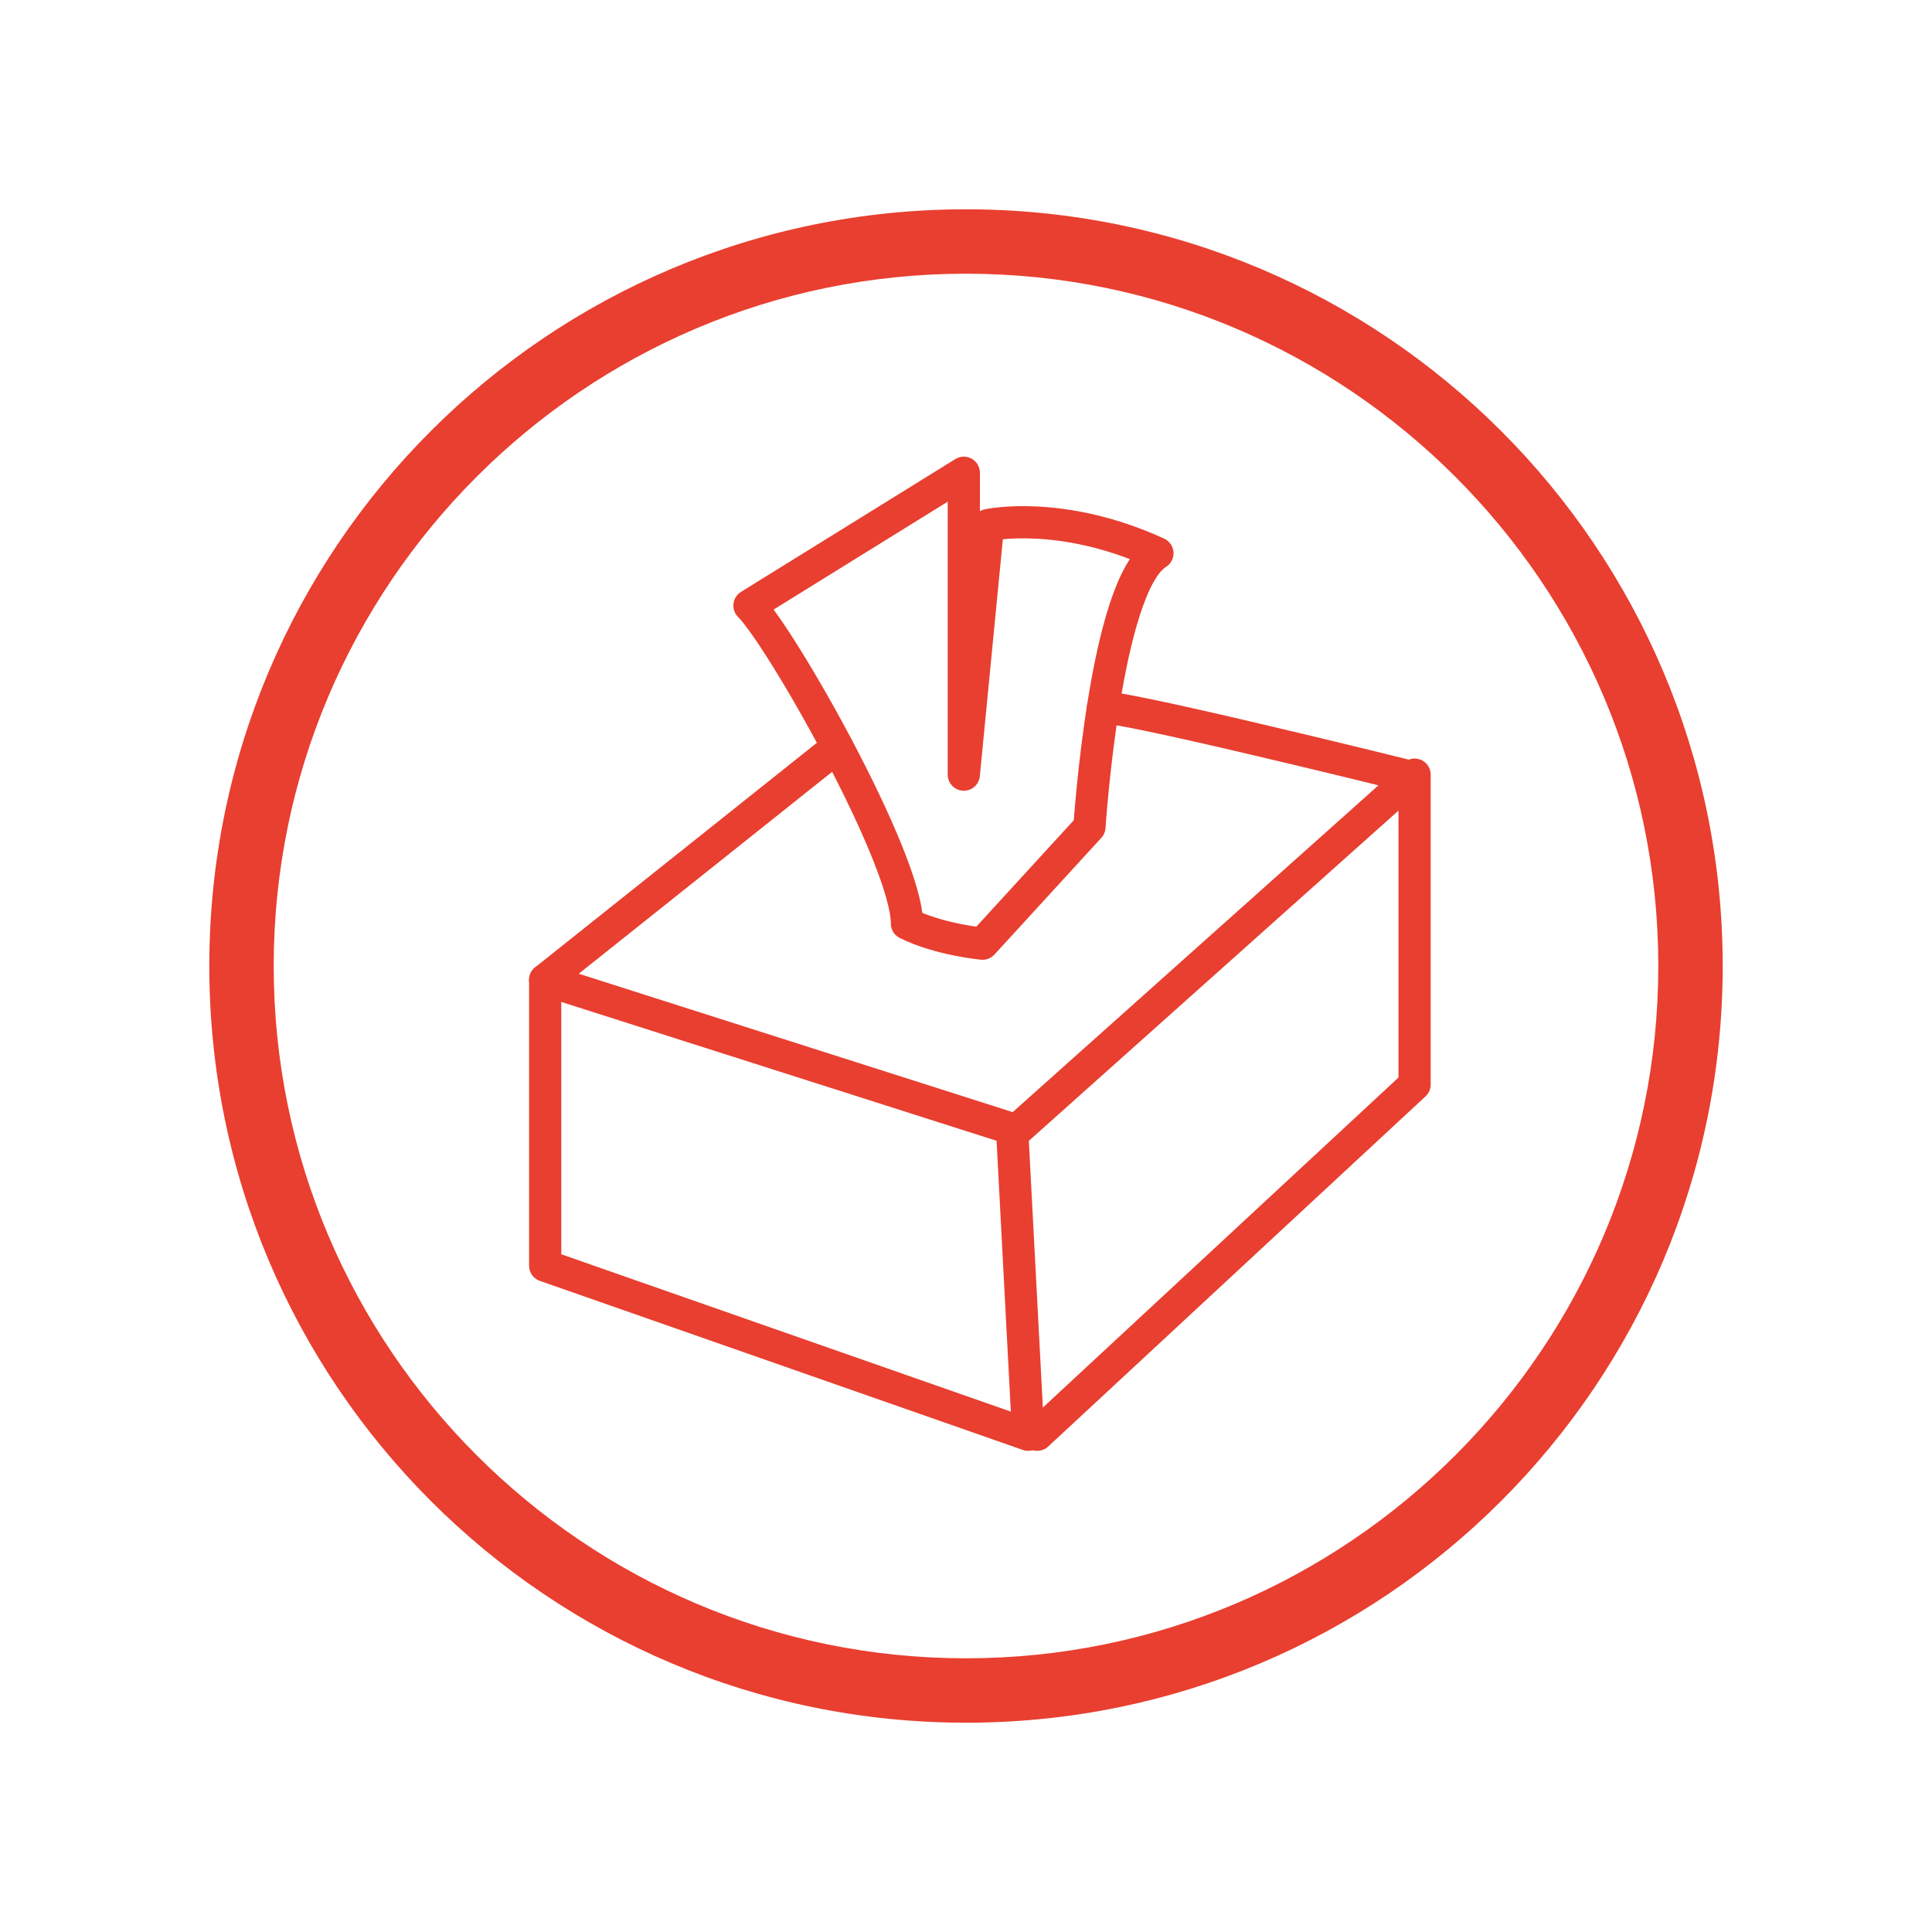
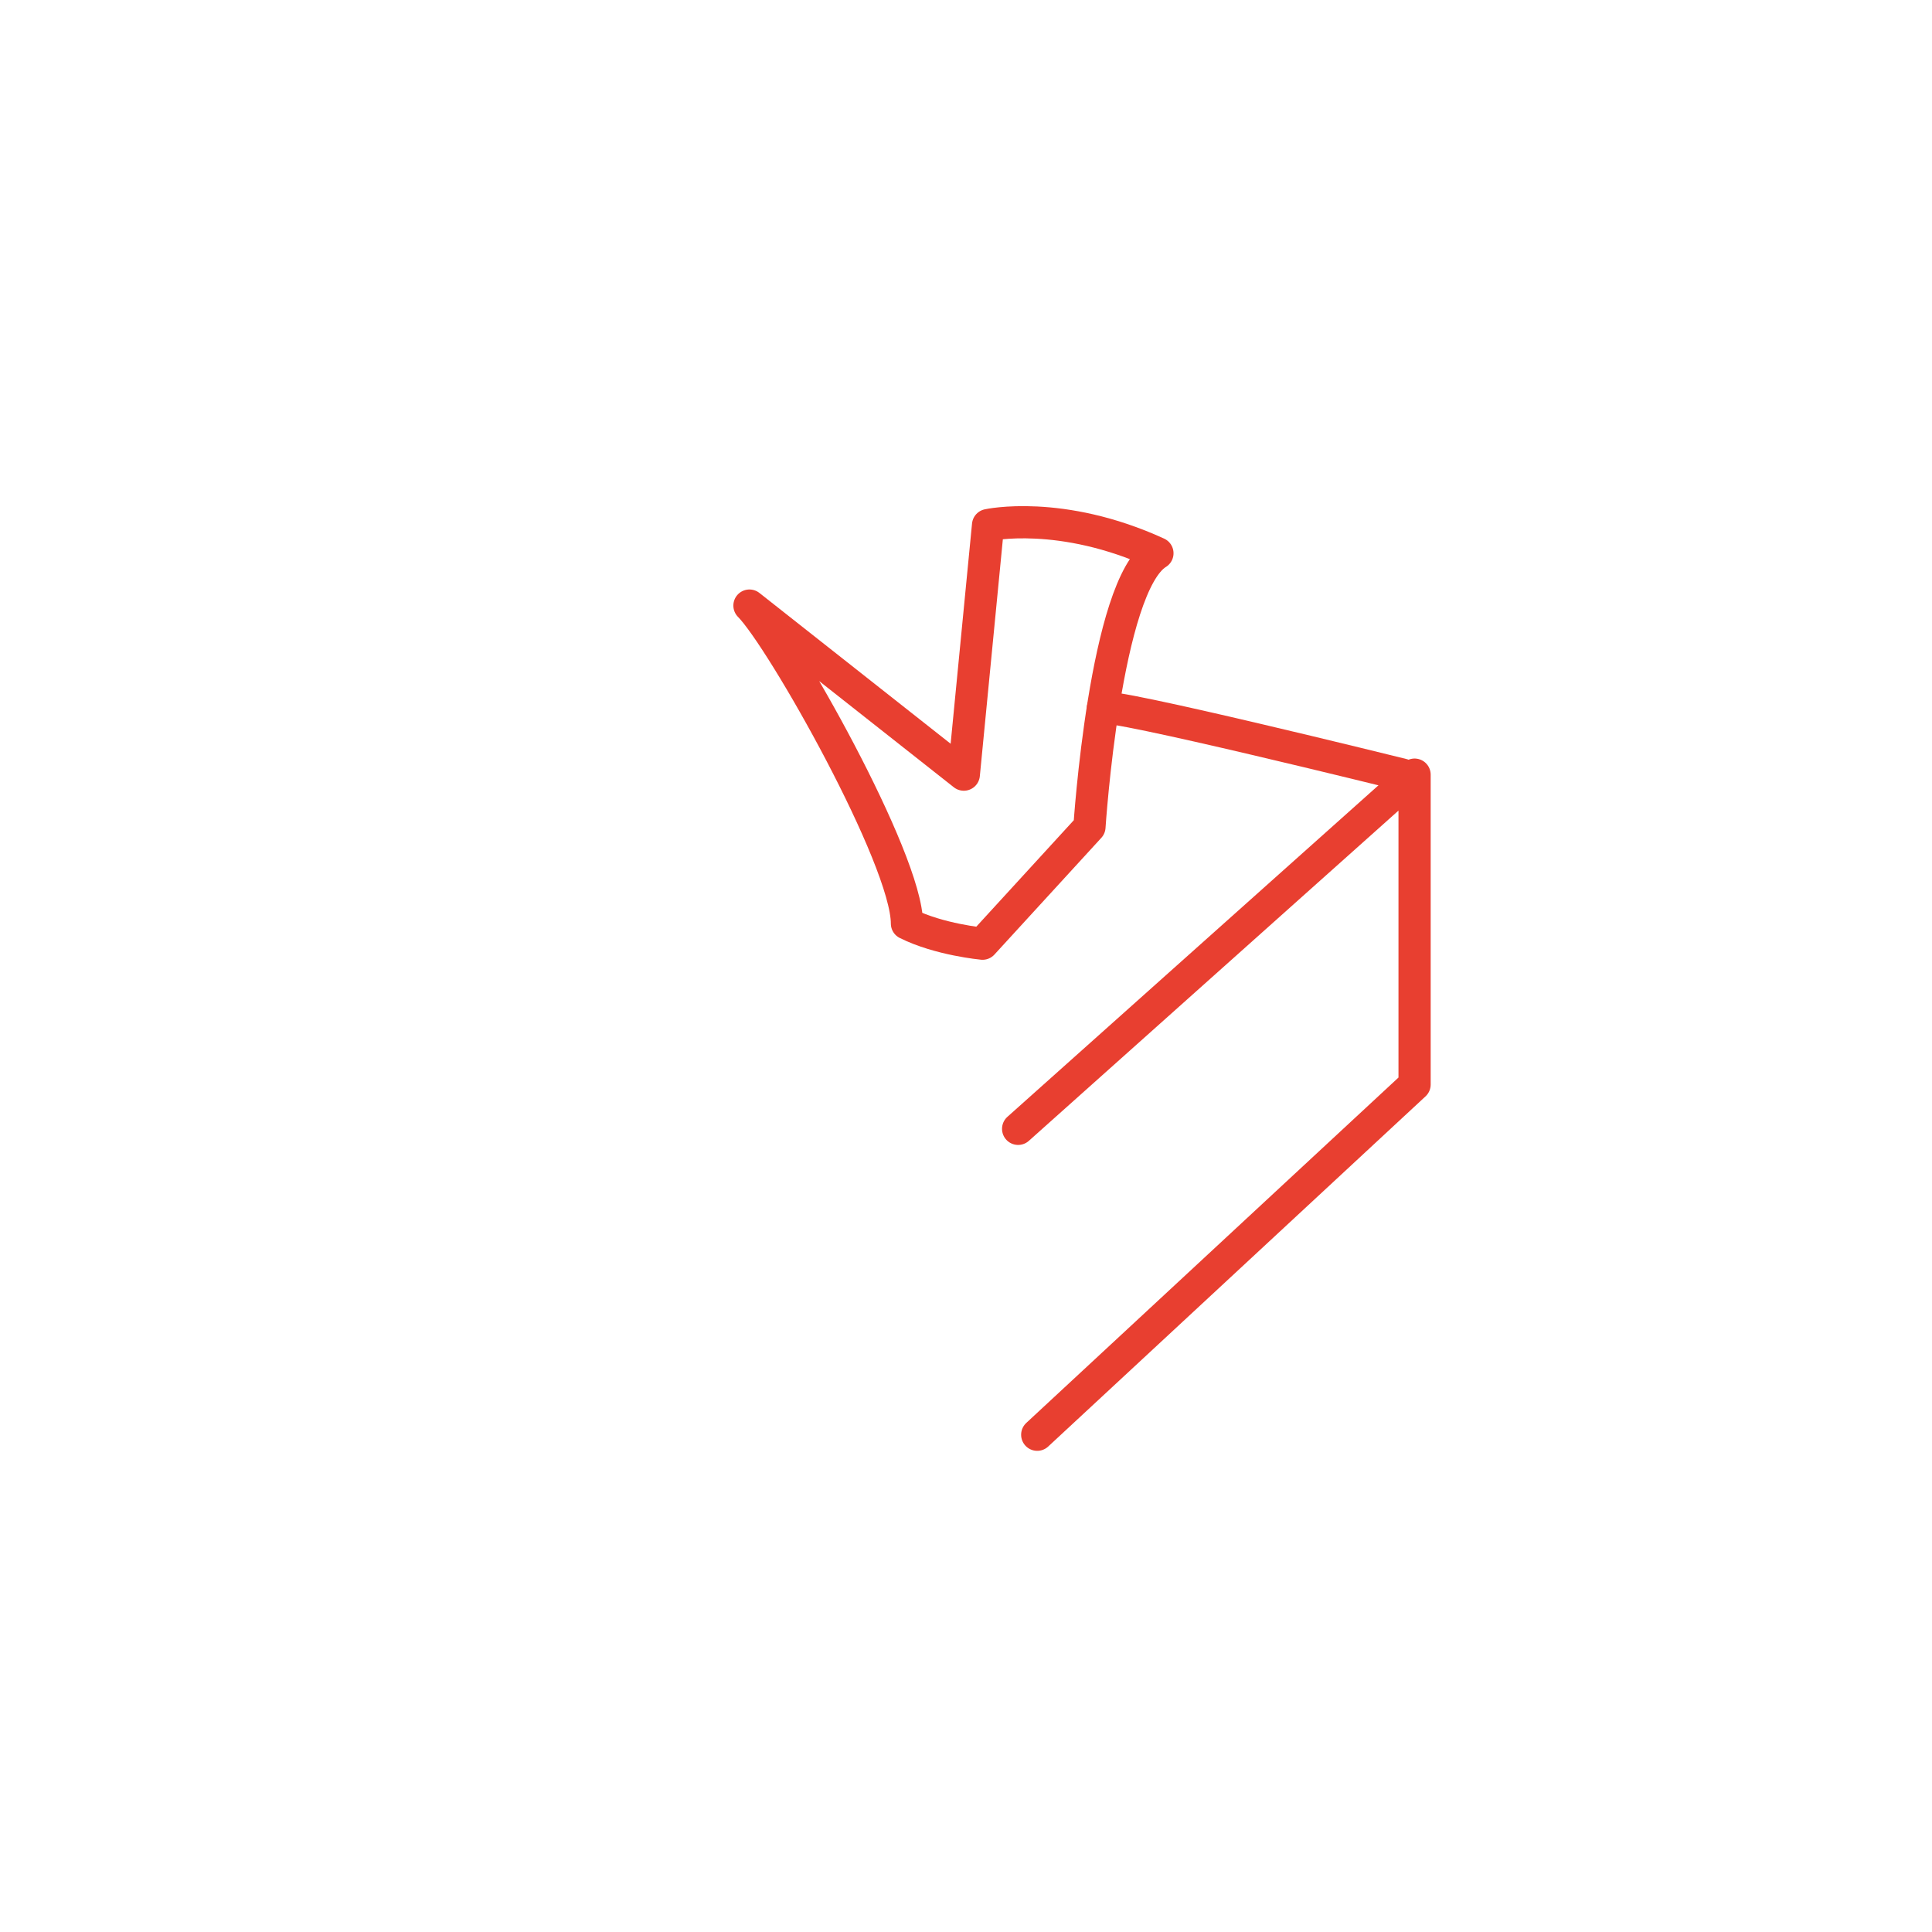
<svg xmlns="http://www.w3.org/2000/svg" version="1.1" id="Layer_1" x="0px" y="0px" width="60px" height="60px" viewBox="0 0 60 60" enable-background="new 0 0 60 60" xml:space="preserve">
  <g>
-     <polygon fill="none" stroke="#E83F30" stroke-linecap="round" stroke-linejoin="round" stroke-miterlimit="10" points="   16.931,30.432 16.931,39.307 31.931,44.557 31.431,35.057  " />
    <polyline fill="none" stroke="#E83F30" stroke-linecap="round" stroke-linejoin="round" stroke-miterlimit="10" points="   31.619,35.057 43.931,24.057 43.931,33.682 32.212,44.557  " />
-     <path fill="none" stroke="#E83F30" stroke-linecap="round" stroke-linejoin="round" stroke-miterlimit="10" d="M23.275,18.807   c1,1,4.891,7.875,4.891,9.875c1,0.5,2.348,0.625,2.348,0.625l3.32-3.625c0,0,0.486-7.5,2.111-8.5c-3-1.375-5.26-0.875-5.26-0.875   l-0.753,7.75v-9.375L23.275,18.807z" />
-     <line fill="none" stroke="#E83F30" stroke-linecap="round" stroke-linejoin="round" stroke-miterlimit="10" x1="26.005" y1="23.201" x2="16.931" y2="30.432" />
+     <path fill="none" stroke="#E83F30" stroke-linecap="round" stroke-linejoin="round" stroke-miterlimit="10" d="M23.275,18.807   c1,1,4.891,7.875,4.891,9.875c1,0.5,2.348,0.625,2.348,0.625l3.32-3.625c0,0,0.486-7.5,2.111-8.5c-3-1.375-5.26-0.875-5.26-0.875   l-0.753,7.75L23.275,18.807z" />
    <path fill="none" stroke="#E83F30" stroke-linecap="round" stroke-linejoin="round" stroke-miterlimit="10" d="M34.251,21.995   c0.054-0.228,9.305,2.062,9.305,2.062" />
    <g>
-       <path fill="#E83F30" d="M30,8.5c11.855,0,21.5,9.645,21.5,21.5S41.855,51.5,30,51.5S8.5,41.855,8.5,30S18.145,8.5,30,8.5 M30,6.5    C17.021,6.5,6.5,17.021,6.5,30S17.021,53.5,30,53.5S53.5,42.979,53.5,30S42.979,6.5,30,6.5L30,6.5z" />
-     </g>
+       </g>
  </g>
</svg>